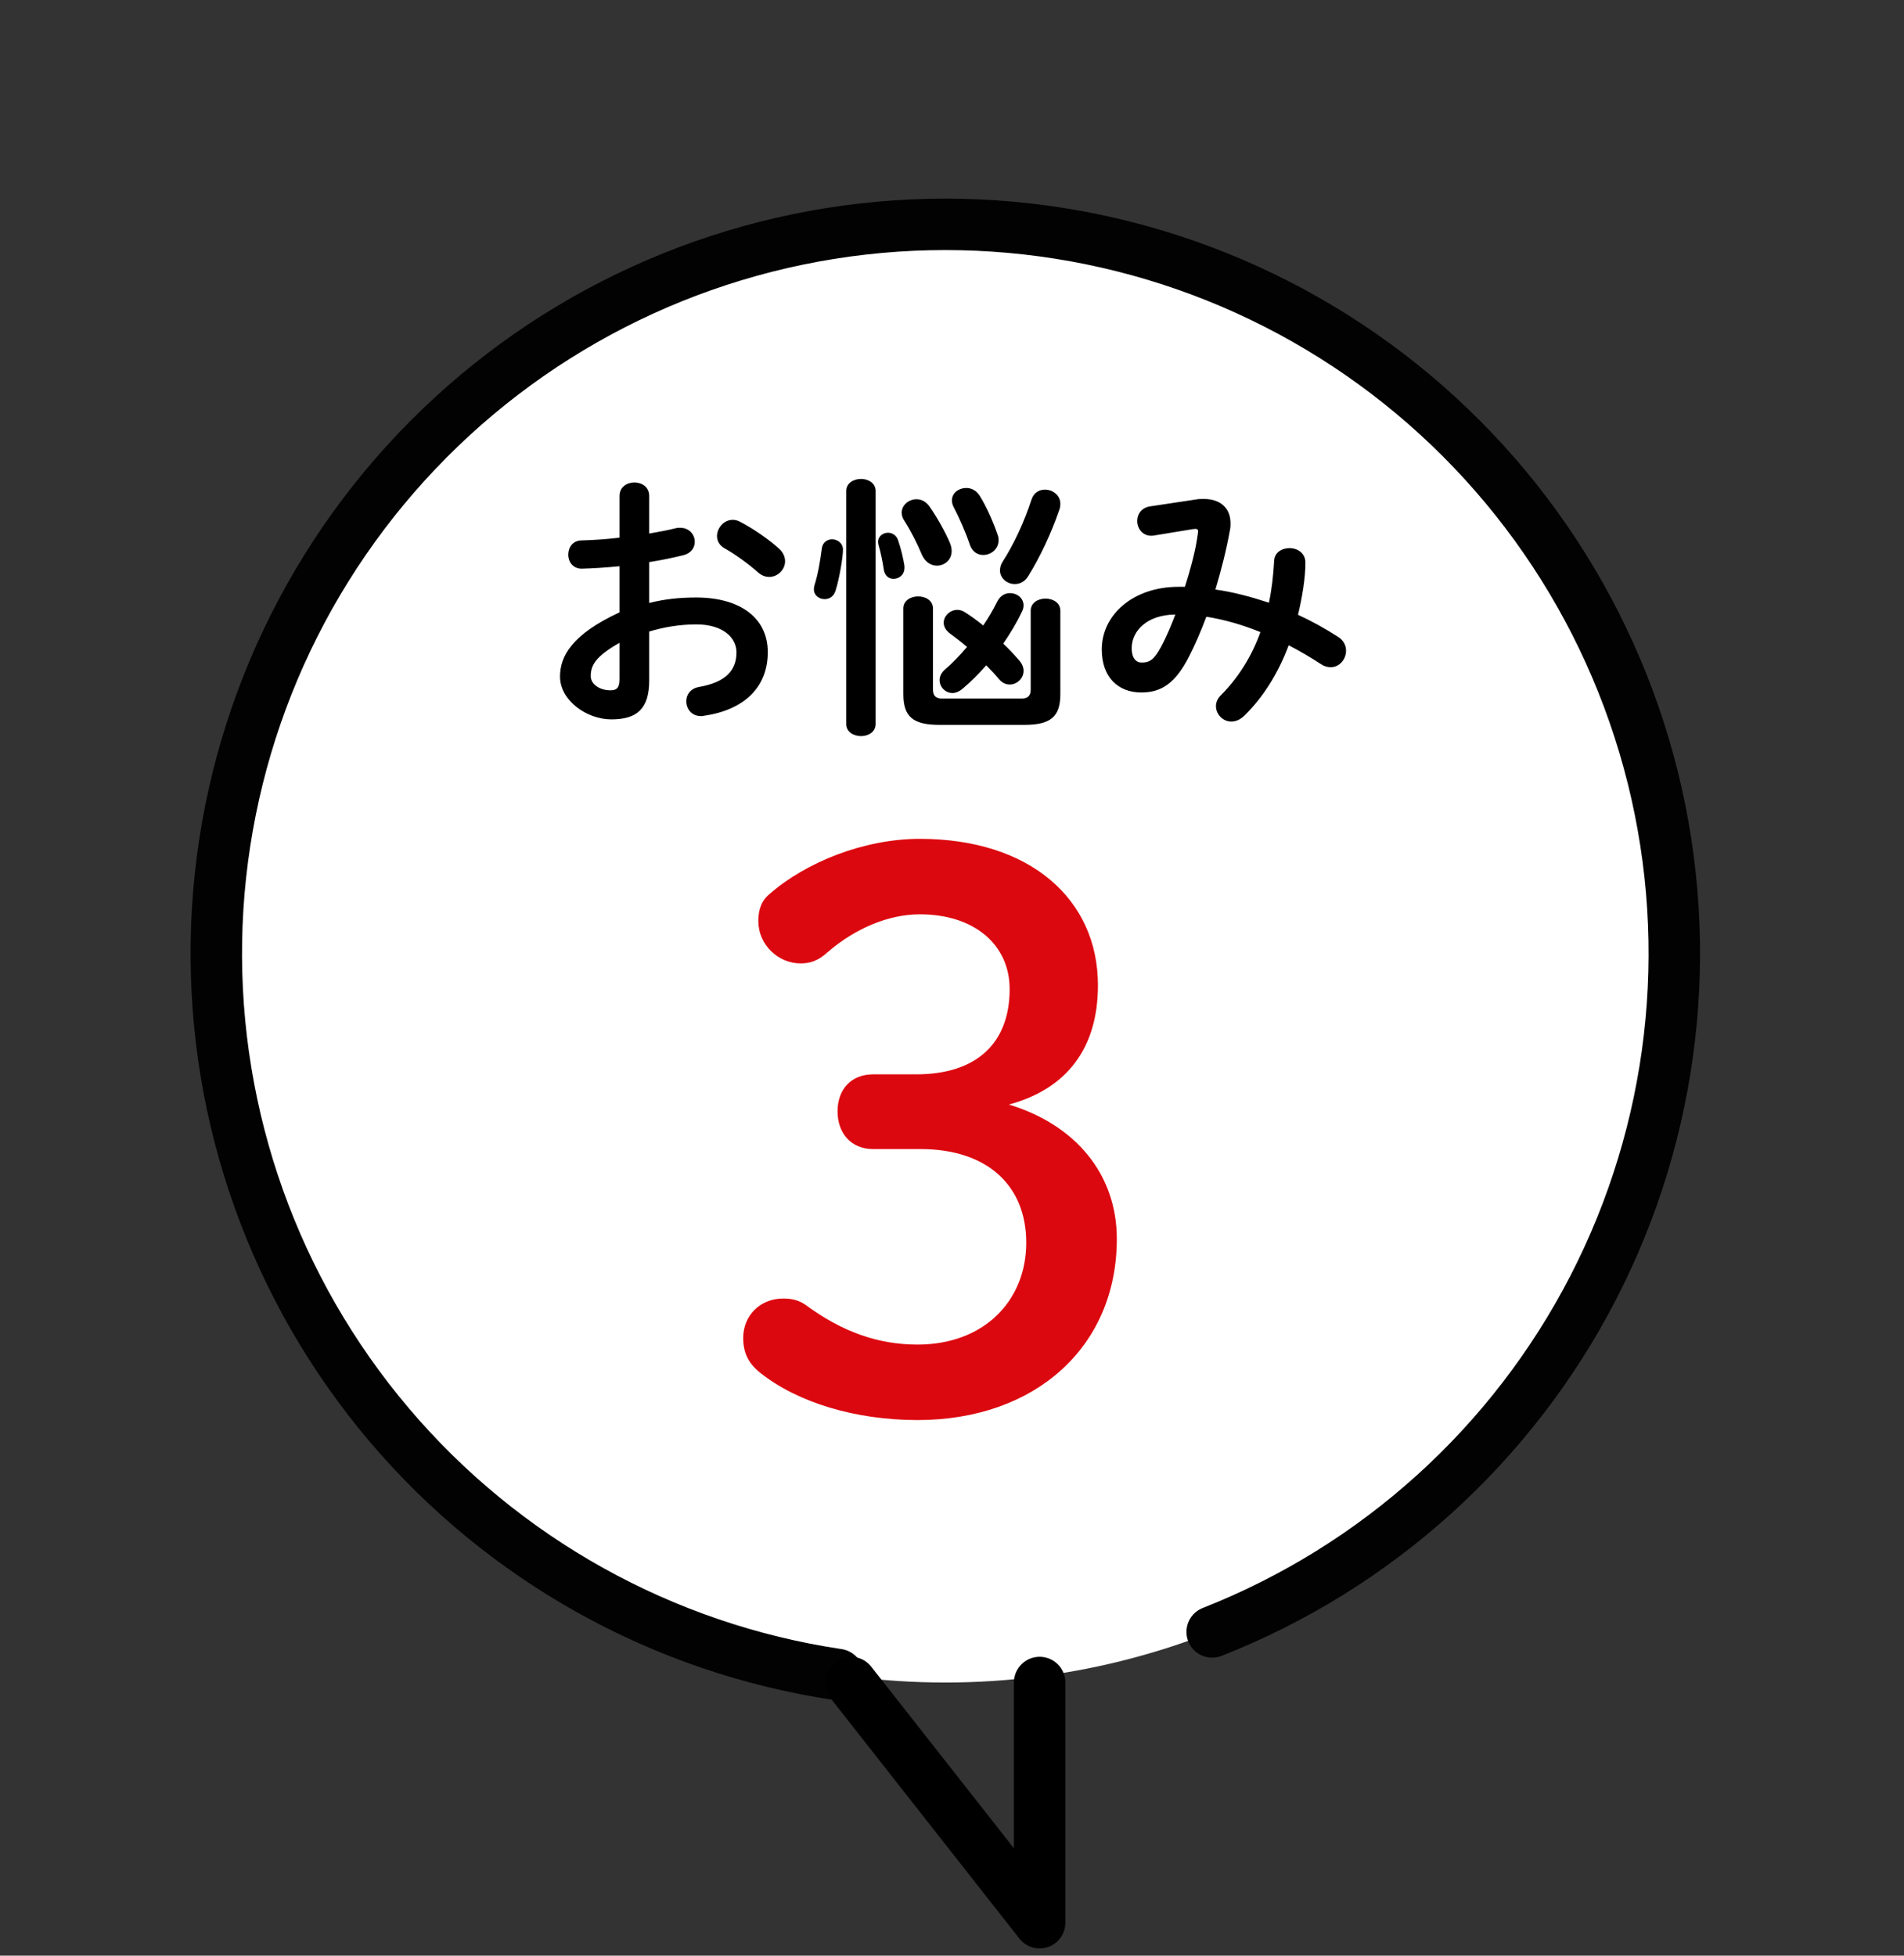
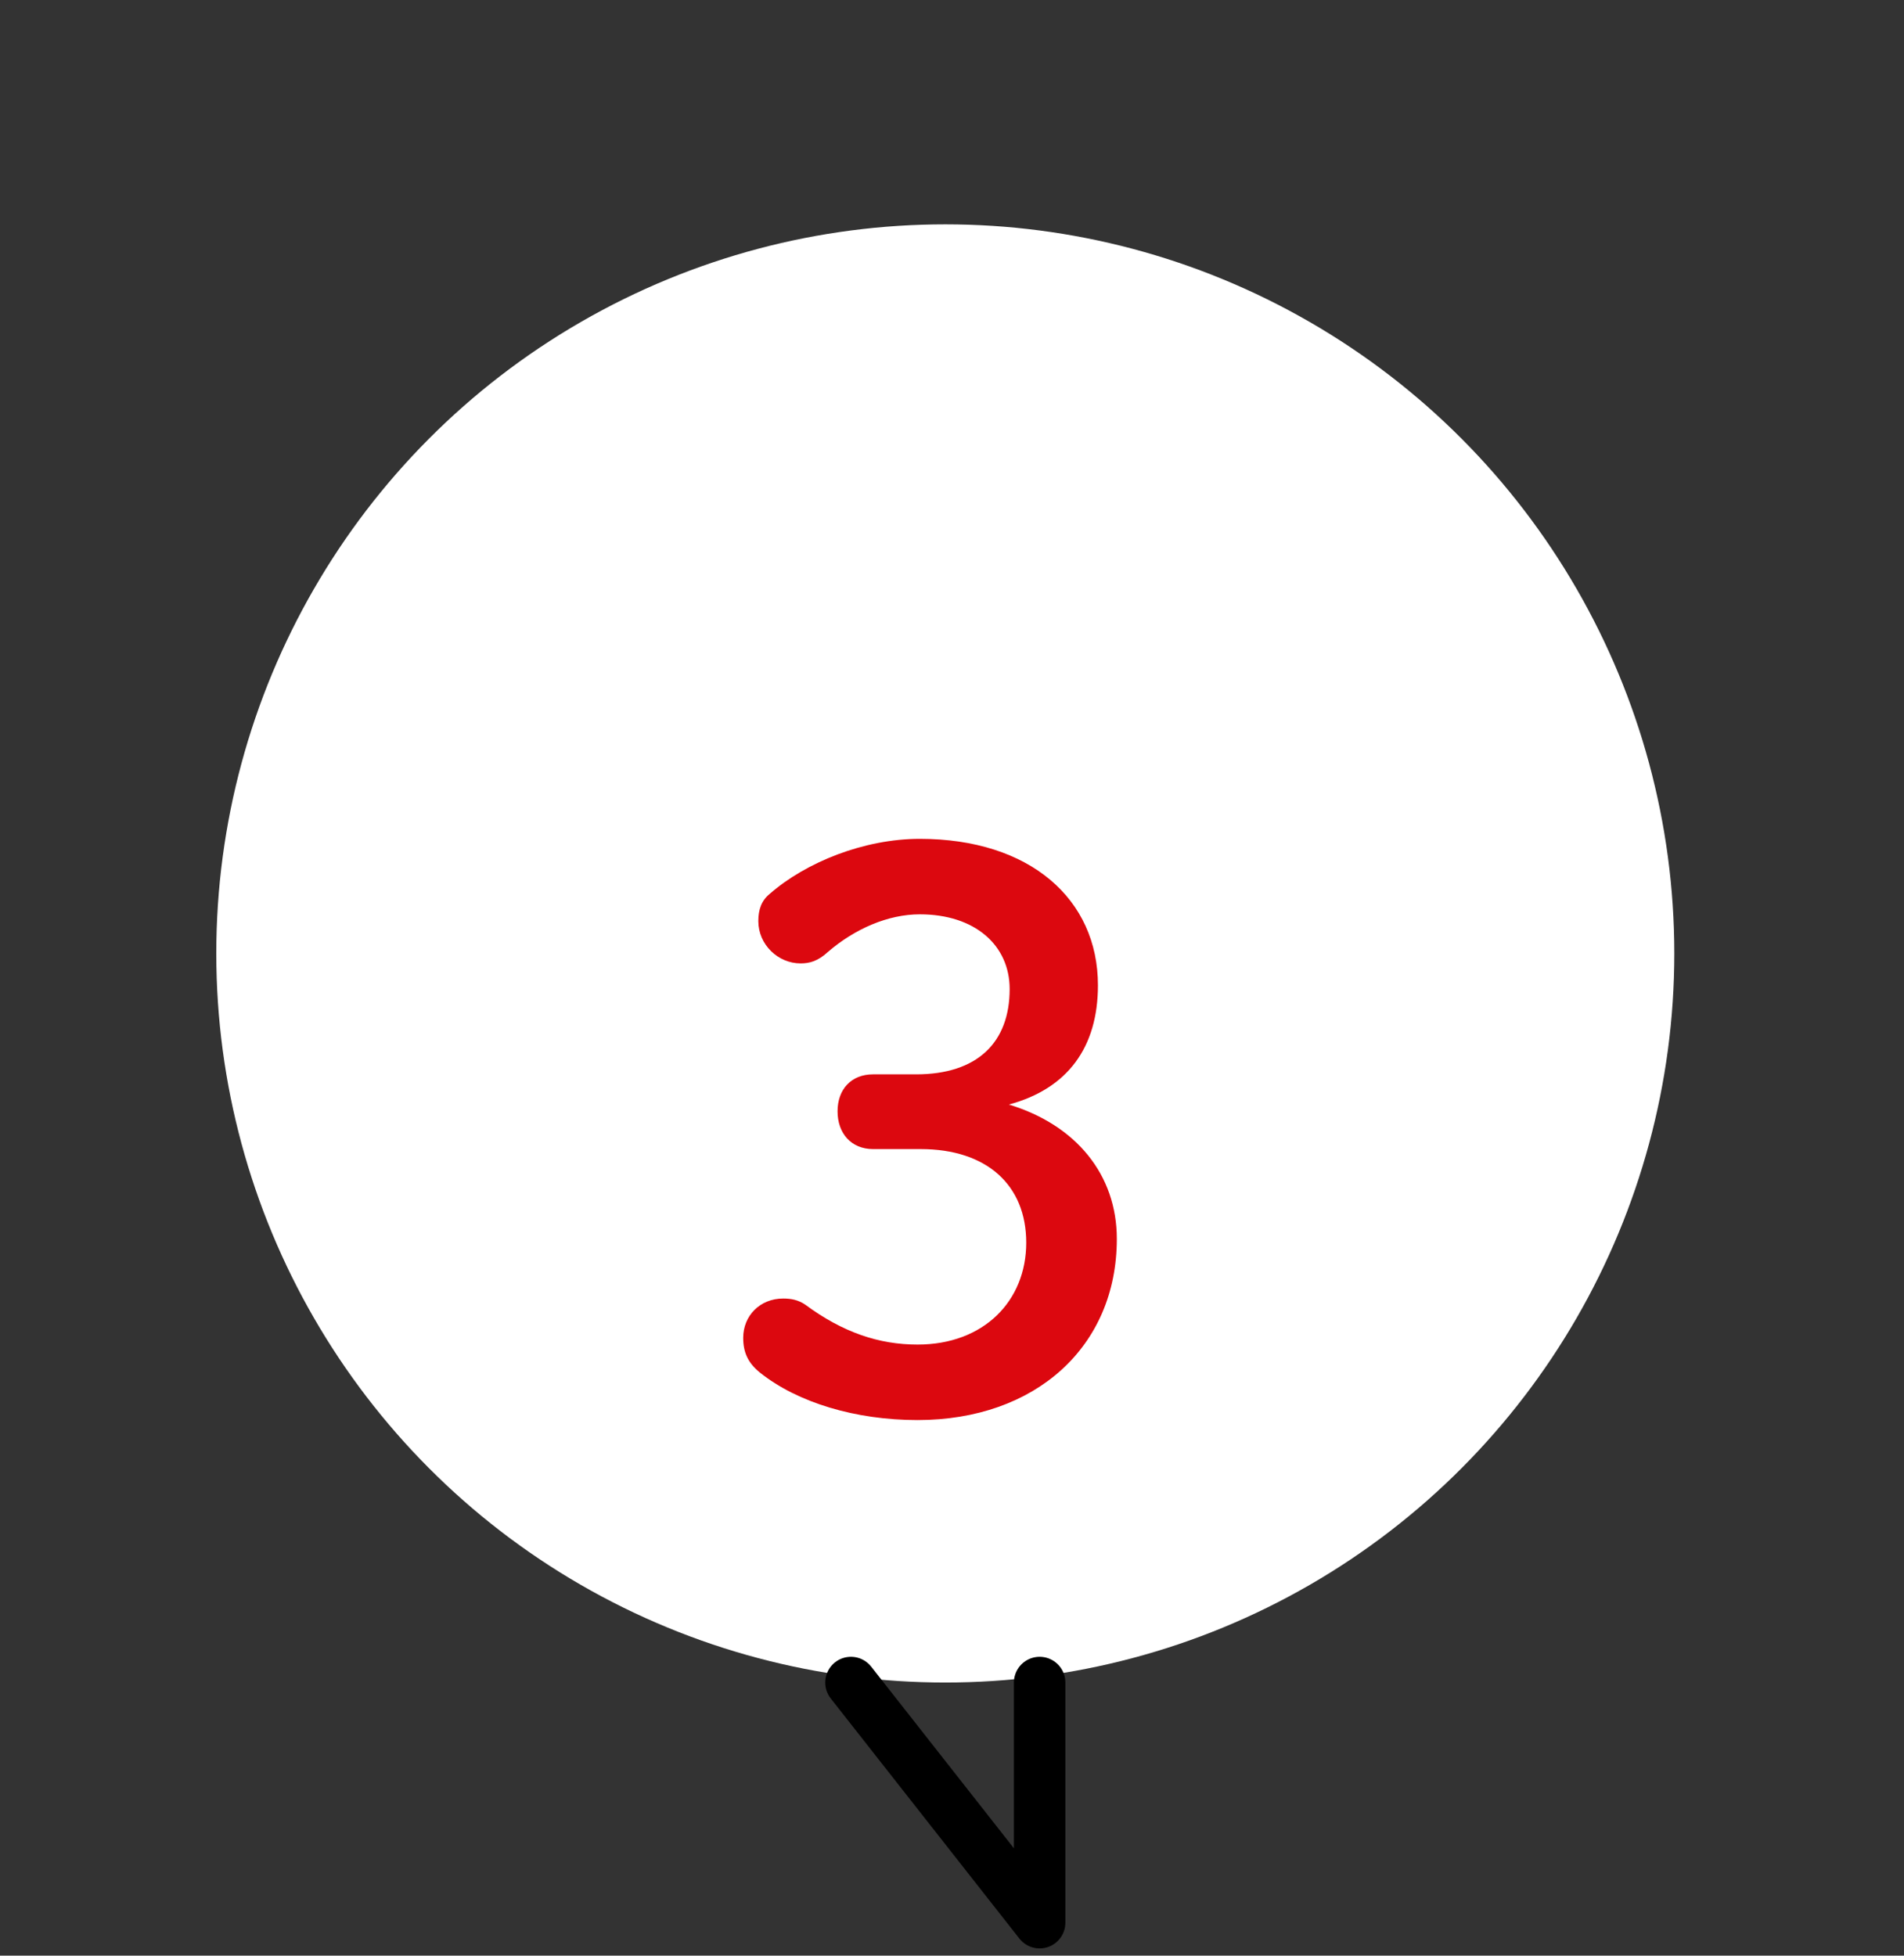
<svg xmlns="http://www.w3.org/2000/svg" width="111" height="114" viewBox="0 0 111 114" fill="none">
  <rect x="0" y="0" width="111" height="114" fill="#333333" stroke="none" />
  <circle cx="55.109" cy="55.578" r="42.5" fill="white" />
-   <path d="M70.668 95.128C80.264 91.353 88.161 84.217 92.886 75.051C97.611 65.885 98.842 55.313 96.35 45.306C93.857 35.3 87.812 26.54 79.339 20.661C70.867 14.782 60.546 12.184 50.3 13.351C40.054 14.518 30.581 19.37 23.648 27.004C16.715 34.638 12.794 44.533 12.616 54.844C12.438 65.155 16.015 75.178 22.68 83.047C29.346 90.916 38.645 96.093 48.844 97.613" stroke="#020202" stroke-width="3" stroke-linecap="round" />
  <path d="M49.609 98.078L60.609 112.078L60.609 98.078" stroke="black" stroke-width="3" stroke-linecap="round" stroke-linejoin="round" />
-   <path d="M37.848 32.766V35.15C38.712 34.926 39.608 34.83 40.584 34.83C43.144 34.83 44.76 36.014 44.76 38.014C44.76 40.078 43.368 41.39 41.032 41.726C40.968 41.742 40.92 41.742 40.856 41.742C40.312 41.742 40.008 41.31 40.008 40.878C40.008 40.51 40.232 40.142 40.744 40.046C42.312 39.774 42.936 39.07 42.936 38.03C42.936 37.15 42.12 36.398 40.6 36.398C39.608 36.398 38.696 36.558 37.848 36.814V39.662C37.848 41.326 37.128 41.934 35.64 41.934C34.2 41.934 32.648 40.83 32.648 39.438C32.648 38.27 33.32 36.99 36.12 35.694V33.006C35.32 33.086 34.552 33.134 33.912 33.15C33.4 33.15 33.128 32.75 33.128 32.334C33.128 31.918 33.384 31.502 33.912 31.502C34.552 31.486 35.32 31.438 36.12 31.342V28.91C36.12 28.382 36.552 28.126 36.984 28.126C37.416 28.126 37.848 28.382 37.848 28.91V31.102C38.392 31.006 38.92 30.91 39.368 30.798C39.464 30.766 39.56 30.766 39.656 30.766C40.184 30.766 40.504 31.166 40.504 31.582C40.504 31.918 40.296 32.254 39.832 32.366C39.24 32.51 38.568 32.654 37.848 32.766ZM36.12 39.534V37.47C34.728 38.254 34.44 38.782 34.44 39.406C34.44 39.918 35.016 40.254 35.608 40.238C36.072 40.238 36.12 39.934 36.12 39.534ZM43.144 30.414C43.88 30.798 44.776 31.406 45.4 31.966C45.672 32.206 45.768 32.478 45.768 32.718C45.768 33.214 45.336 33.63 44.84 33.63C44.632 33.63 44.392 33.55 44.184 33.358C43.64 32.878 42.856 32.302 42.248 31.966C41.928 31.79 41.8 31.518 41.8 31.246C41.8 30.782 42.2 30.302 42.712 30.302C42.856 30.302 43 30.334 43.144 30.414ZM58.488 37.518C58.808 37.822 59.112 38.142 59.4 38.478C59.592 38.686 59.672 38.91 59.672 39.102C59.672 39.55 59.288 39.902 58.872 39.902C58.648 39.902 58.44 39.822 58.248 39.598C58.024 39.326 57.768 39.054 57.496 38.782C57.048 39.294 56.584 39.758 56.104 40.158C55.912 40.318 55.704 40.398 55.528 40.398C55.112 40.398 54.776 40.046 54.776 39.646C54.776 39.438 54.872 39.214 55.096 39.022C55.528 38.654 55.96 38.206 56.376 37.71C56.04 37.422 55.704 37.166 55.4 36.942C55.128 36.75 55.016 36.51 55.016 36.302C55.016 35.902 55.384 35.55 55.816 35.55C55.96 35.55 56.12 35.598 56.264 35.694C56.616 35.918 56.968 36.174 57.32 36.462C57.64 35.998 57.912 35.518 58.136 35.07C58.312 34.718 58.6 34.574 58.888 34.574C59.288 34.574 59.672 34.862 59.672 35.294C59.672 35.406 59.64 35.534 59.576 35.662C59.288 36.27 58.904 36.91 58.488 37.518ZM59.72 42.254H54.76C53.224 42.254 52.664 41.774 52.664 40.462V35.47C52.664 35.006 53.096 34.766 53.528 34.766C53.96 34.766 54.392 35.006 54.392 35.47V40.206C54.392 40.574 54.584 40.718 54.92 40.718H59.56C59.896 40.718 60.088 40.574 60.088 40.206V35.598C60.088 35.134 60.52 34.894 60.952 34.894C61.384 34.894 61.816 35.134 61.816 35.598V40.462C61.816 41.774 61.256 42.254 59.72 42.254ZM57.112 28.894C57.512 29.534 57.912 30.446 58.152 31.15C58.2 31.262 58.216 31.39 58.216 31.486C58.216 32.014 57.768 32.35 57.32 32.35C57 32.35 56.68 32.174 56.536 31.742C56.296 31.022 55.912 30.158 55.608 29.582C55.528 29.438 55.496 29.294 55.496 29.166C55.496 28.734 55.896 28.446 56.328 28.446C56.616 28.446 56.904 28.574 57.112 28.894ZM61.752 29.726C61.288 31.086 60.632 32.478 59.944 33.582C59.736 33.918 59.448 34.046 59.16 34.046C58.712 34.046 58.296 33.71 58.296 33.246C58.296 33.086 58.344 32.91 58.456 32.734C59.096 31.742 59.688 30.478 60.136 29.118C60.264 28.718 60.584 28.542 60.92 28.542C61.368 28.542 61.816 28.862 61.816 29.374C61.816 29.486 61.8 29.598 61.752 29.726ZM54.184 29.518C54.664 30.206 55.112 31.022 55.384 31.662C55.448 31.822 55.48 31.982 55.48 32.126C55.48 32.638 55.064 32.974 54.616 32.974C54.28 32.974 53.928 32.766 53.736 32.318C53.496 31.742 53.112 30.958 52.728 30.366C52.616 30.206 52.568 30.03 52.568 29.886C52.568 29.438 52.984 29.102 53.432 29.102C53.704 29.102 53.976 29.23 54.184 29.518ZM51.048 28.622V42.206C51.048 42.67 50.616 42.91 50.2 42.91C49.768 42.91 49.336 42.67 49.336 42.206V28.622C49.336 28.158 49.768 27.918 50.2 27.918C50.616 27.918 51.048 28.158 51.048 28.622ZM47.912 31.966C47.96 31.614 48.232 31.438 48.504 31.438C48.824 31.438 49.144 31.662 49.144 32.046C49.144 32.446 48.952 33.662 48.712 34.43C48.6 34.782 48.344 34.926 48.072 34.926C47.752 34.926 47.448 34.702 47.448 34.35C47.448 34.27 47.464 34.206 47.48 34.126C47.688 33.486 47.832 32.606 47.912 31.966ZM52.36 31.502C52.52 31.966 52.664 32.558 52.728 32.99V33.102C52.728 33.518 52.408 33.742 52.088 33.742C51.832 33.742 51.592 33.582 51.528 33.23C51.464 32.782 51.336 32.158 51.224 31.79C51.208 31.726 51.192 31.646 51.192 31.582C51.192 31.262 51.48 31.054 51.768 31.054C52.008 31.054 52.264 31.198 52.36 31.502ZM67.048 29.518L69.704 29.118C69.864 29.086 70.024 29.086 70.184 29.086C71.176 29.086 71.736 29.646 71.736 30.494C71.736 30.622 71.736 30.75 71.704 30.894C71.496 32.062 71.192 33.246 70.856 34.366C71.912 34.51 72.952 34.798 73.976 35.134C74.136 34.382 74.232 33.566 74.28 32.702C74.296 32.206 74.728 31.95 75.176 31.95C75.64 31.95 76.104 32.238 76.104 32.798C76.104 33.71 75.912 34.83 75.672 35.838C76.472 36.206 77.256 36.638 78.024 37.134C78.344 37.342 78.472 37.646 78.472 37.934C78.472 38.43 78.088 38.894 77.576 38.894C77.4 38.894 77.208 38.846 77.016 38.718C76.376 38.302 75.752 37.934 75.128 37.614C74.52 39.246 73.64 40.638 72.568 41.694C72.312 41.95 72.04 42.062 71.784 42.062C71.288 42.062 70.888 41.63 70.888 41.166C70.888 40.958 70.968 40.734 71.16 40.542C72.152 39.55 72.952 38.318 73.48 36.846C72.456 36.43 71.416 36.126 70.328 35.95C70.008 36.798 69.672 37.582 69.336 38.238C68.52 39.854 67.688 40.366 66.536 40.366C65.208 40.366 64.232 39.502 64.232 37.854C64.232 35.854 66.04 34.206 68.712 34.206H69.08C69.4 33.182 69.704 32.11 69.832 31.102C69.832 31.054 69.848 31.006 69.848 30.974C69.848 30.83 69.752 30.814 69.528 30.846L67.288 31.214C67.224 31.23 67.16 31.23 67.112 31.23C66.6 31.23 66.296 30.798 66.296 30.366C66.296 29.982 66.536 29.598 67.048 29.518ZM66.552 38.622C67.016 38.622 67.272 38.478 67.704 37.678C67.992 37.134 68.264 36.494 68.52 35.822C66.856 35.838 65.976 36.782 65.976 37.79C65.976 38.366 66.232 38.622 66.552 38.622Z" fill="black" />
  <path d="M50.897 62.626H53.404C56.968 62.626 58.861 60.778 58.861 57.654C58.861 55.102 56.837 53.298 53.624 53.298C51.776 53.298 49.84 54.134 48.257 55.498C47.684 56.026 47.2 56.158 46.672 56.158C45.352 56.158 44.209 55.058 44.209 53.694C44.209 53.034 44.385 52.506 44.868 52.11C46.98 50.262 50.368 48.898 53.624 48.898C60.048 48.898 64.008 52.418 64.008 57.434C64.008 61.042 62.248 63.462 58.816 64.386C62.733 65.574 65.109 68.478 65.109 72.218C65.109 78.51 60.356 82.778 53.492 82.778C49.885 82.778 46.496 81.766 44.297 80.006C43.593 79.434 43.328 78.818 43.328 77.982C43.328 76.706 44.297 75.694 45.66 75.694C46.145 75.694 46.541 75.782 46.937 76.046C49.136 77.674 51.248 78.378 53.492 78.378C57.364 78.378 59.828 75.826 59.828 72.438C59.828 69.094 57.541 66.982 53.669 66.982H50.897C49.62 66.982 48.828 66.058 48.828 64.782C48.828 63.506 49.62 62.626 50.897 62.626Z" fill="#DC080F" />
</svg>